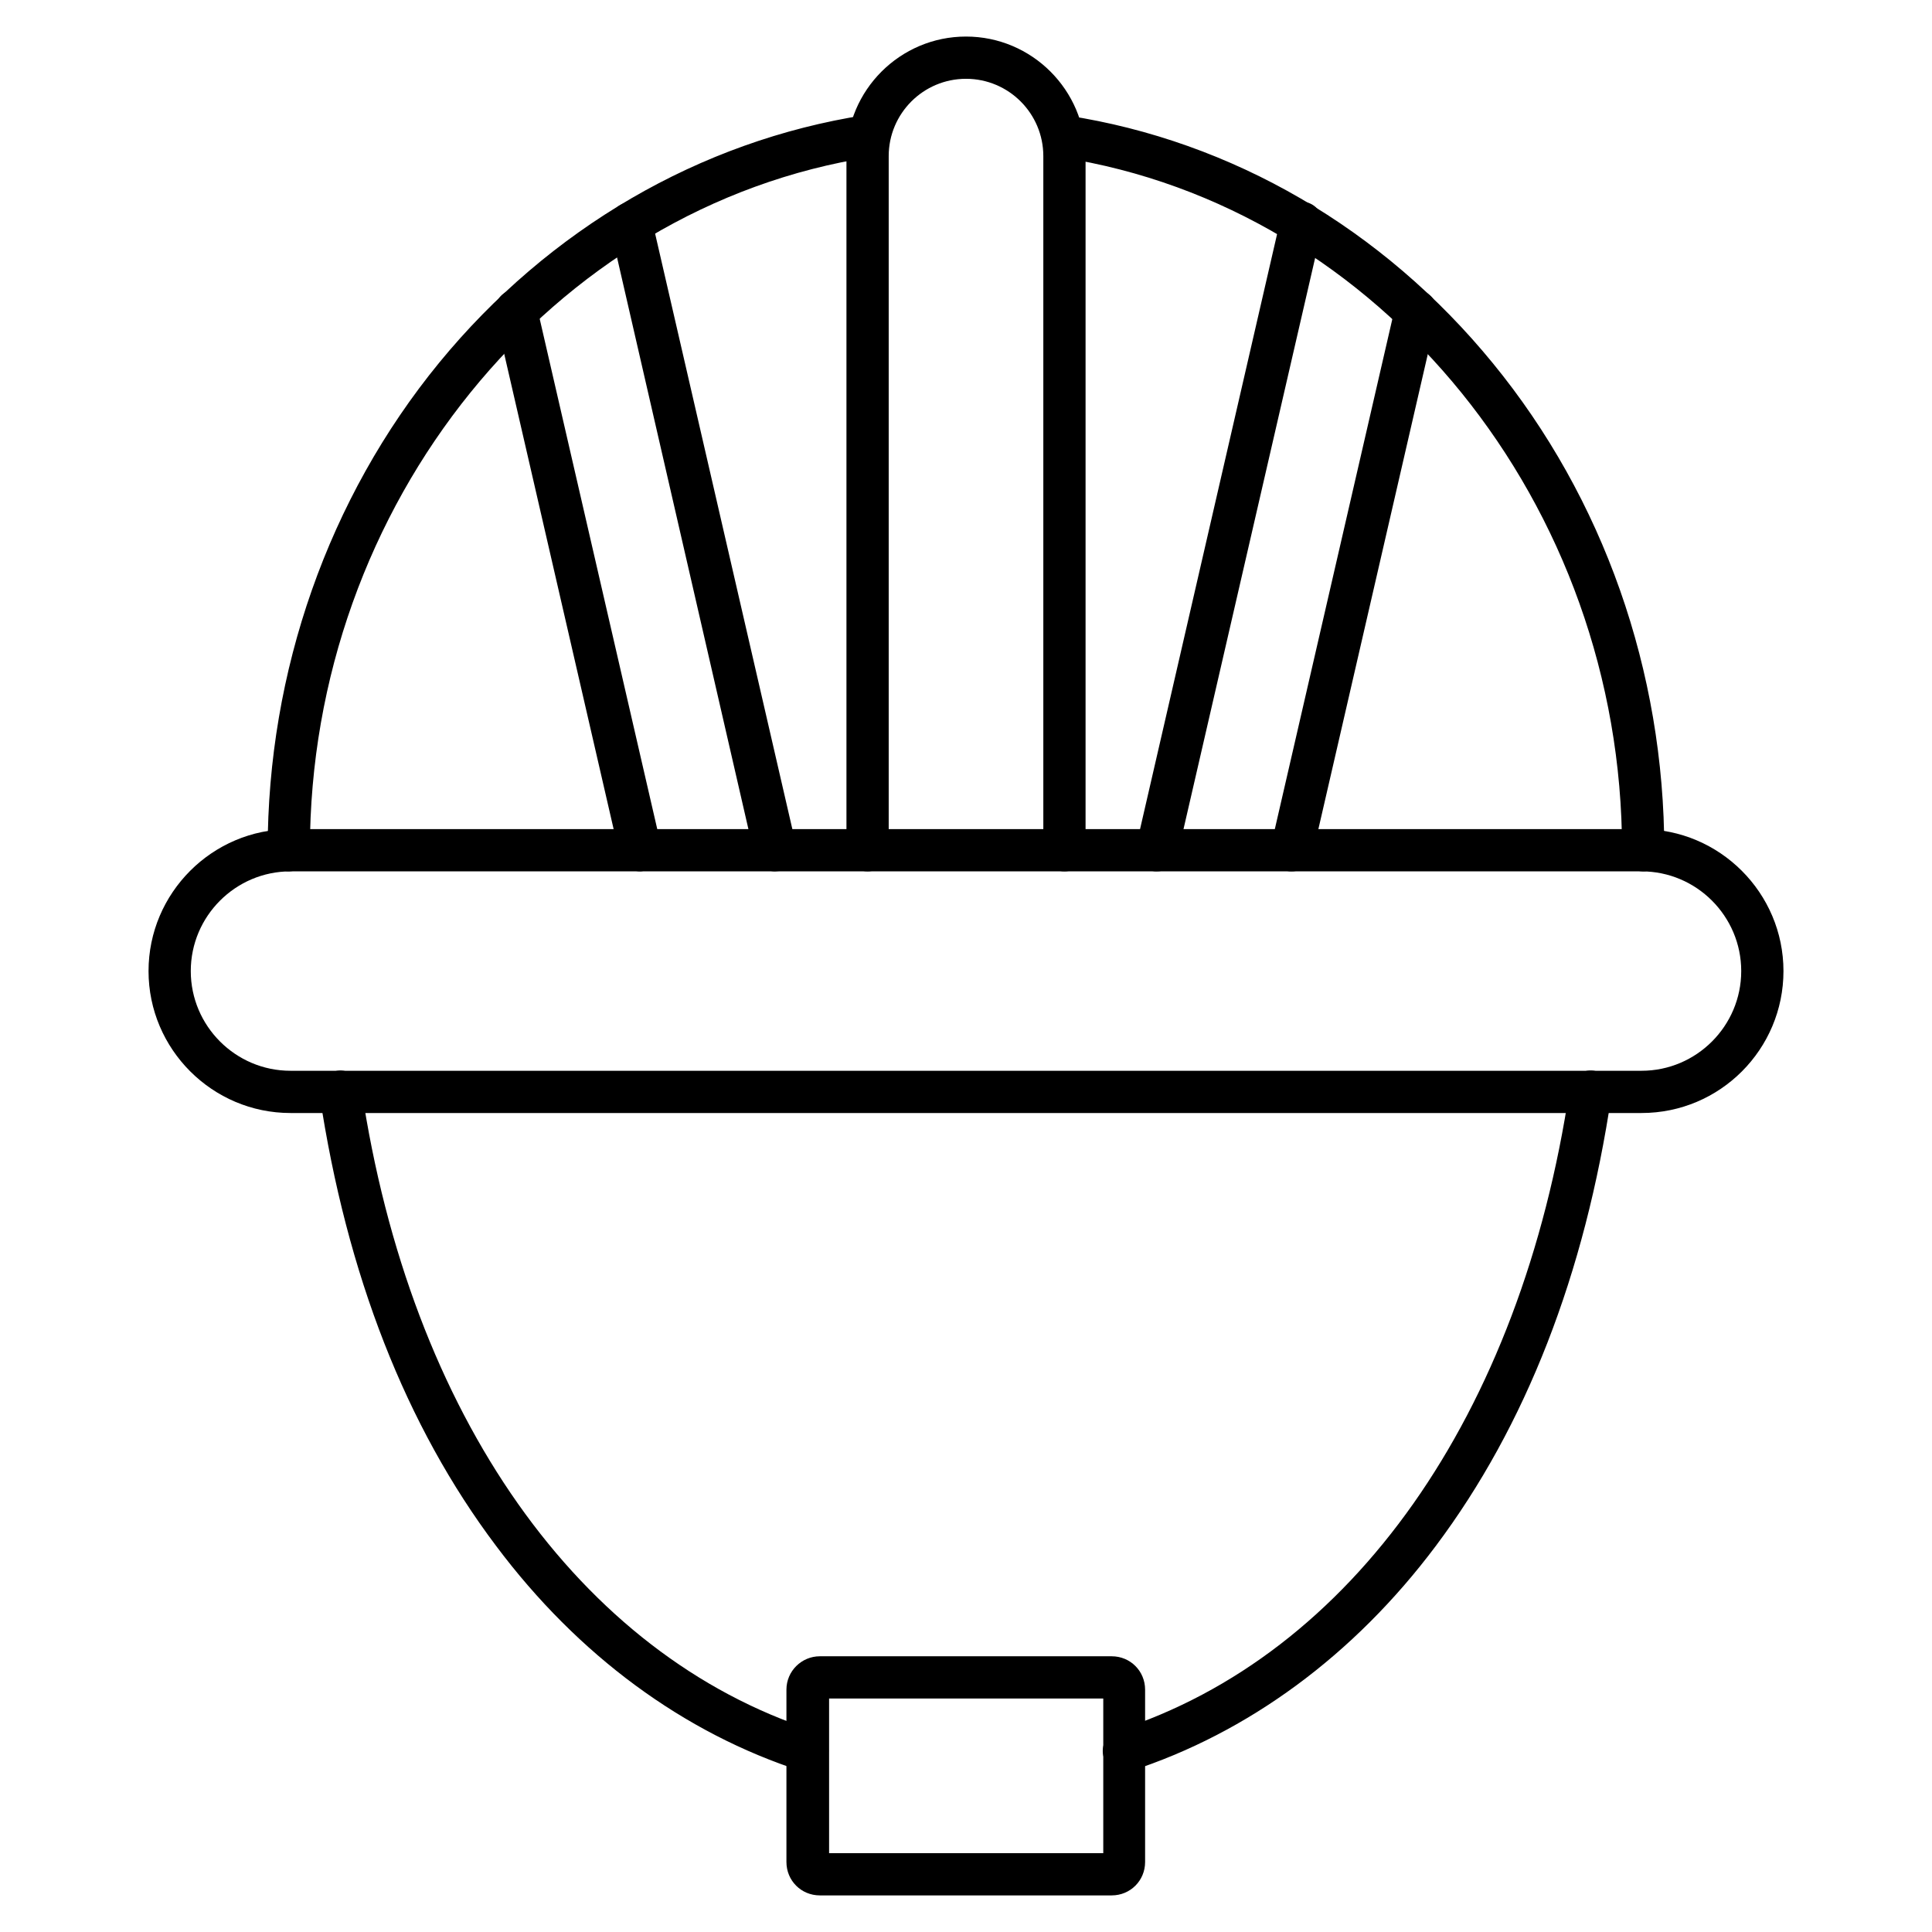
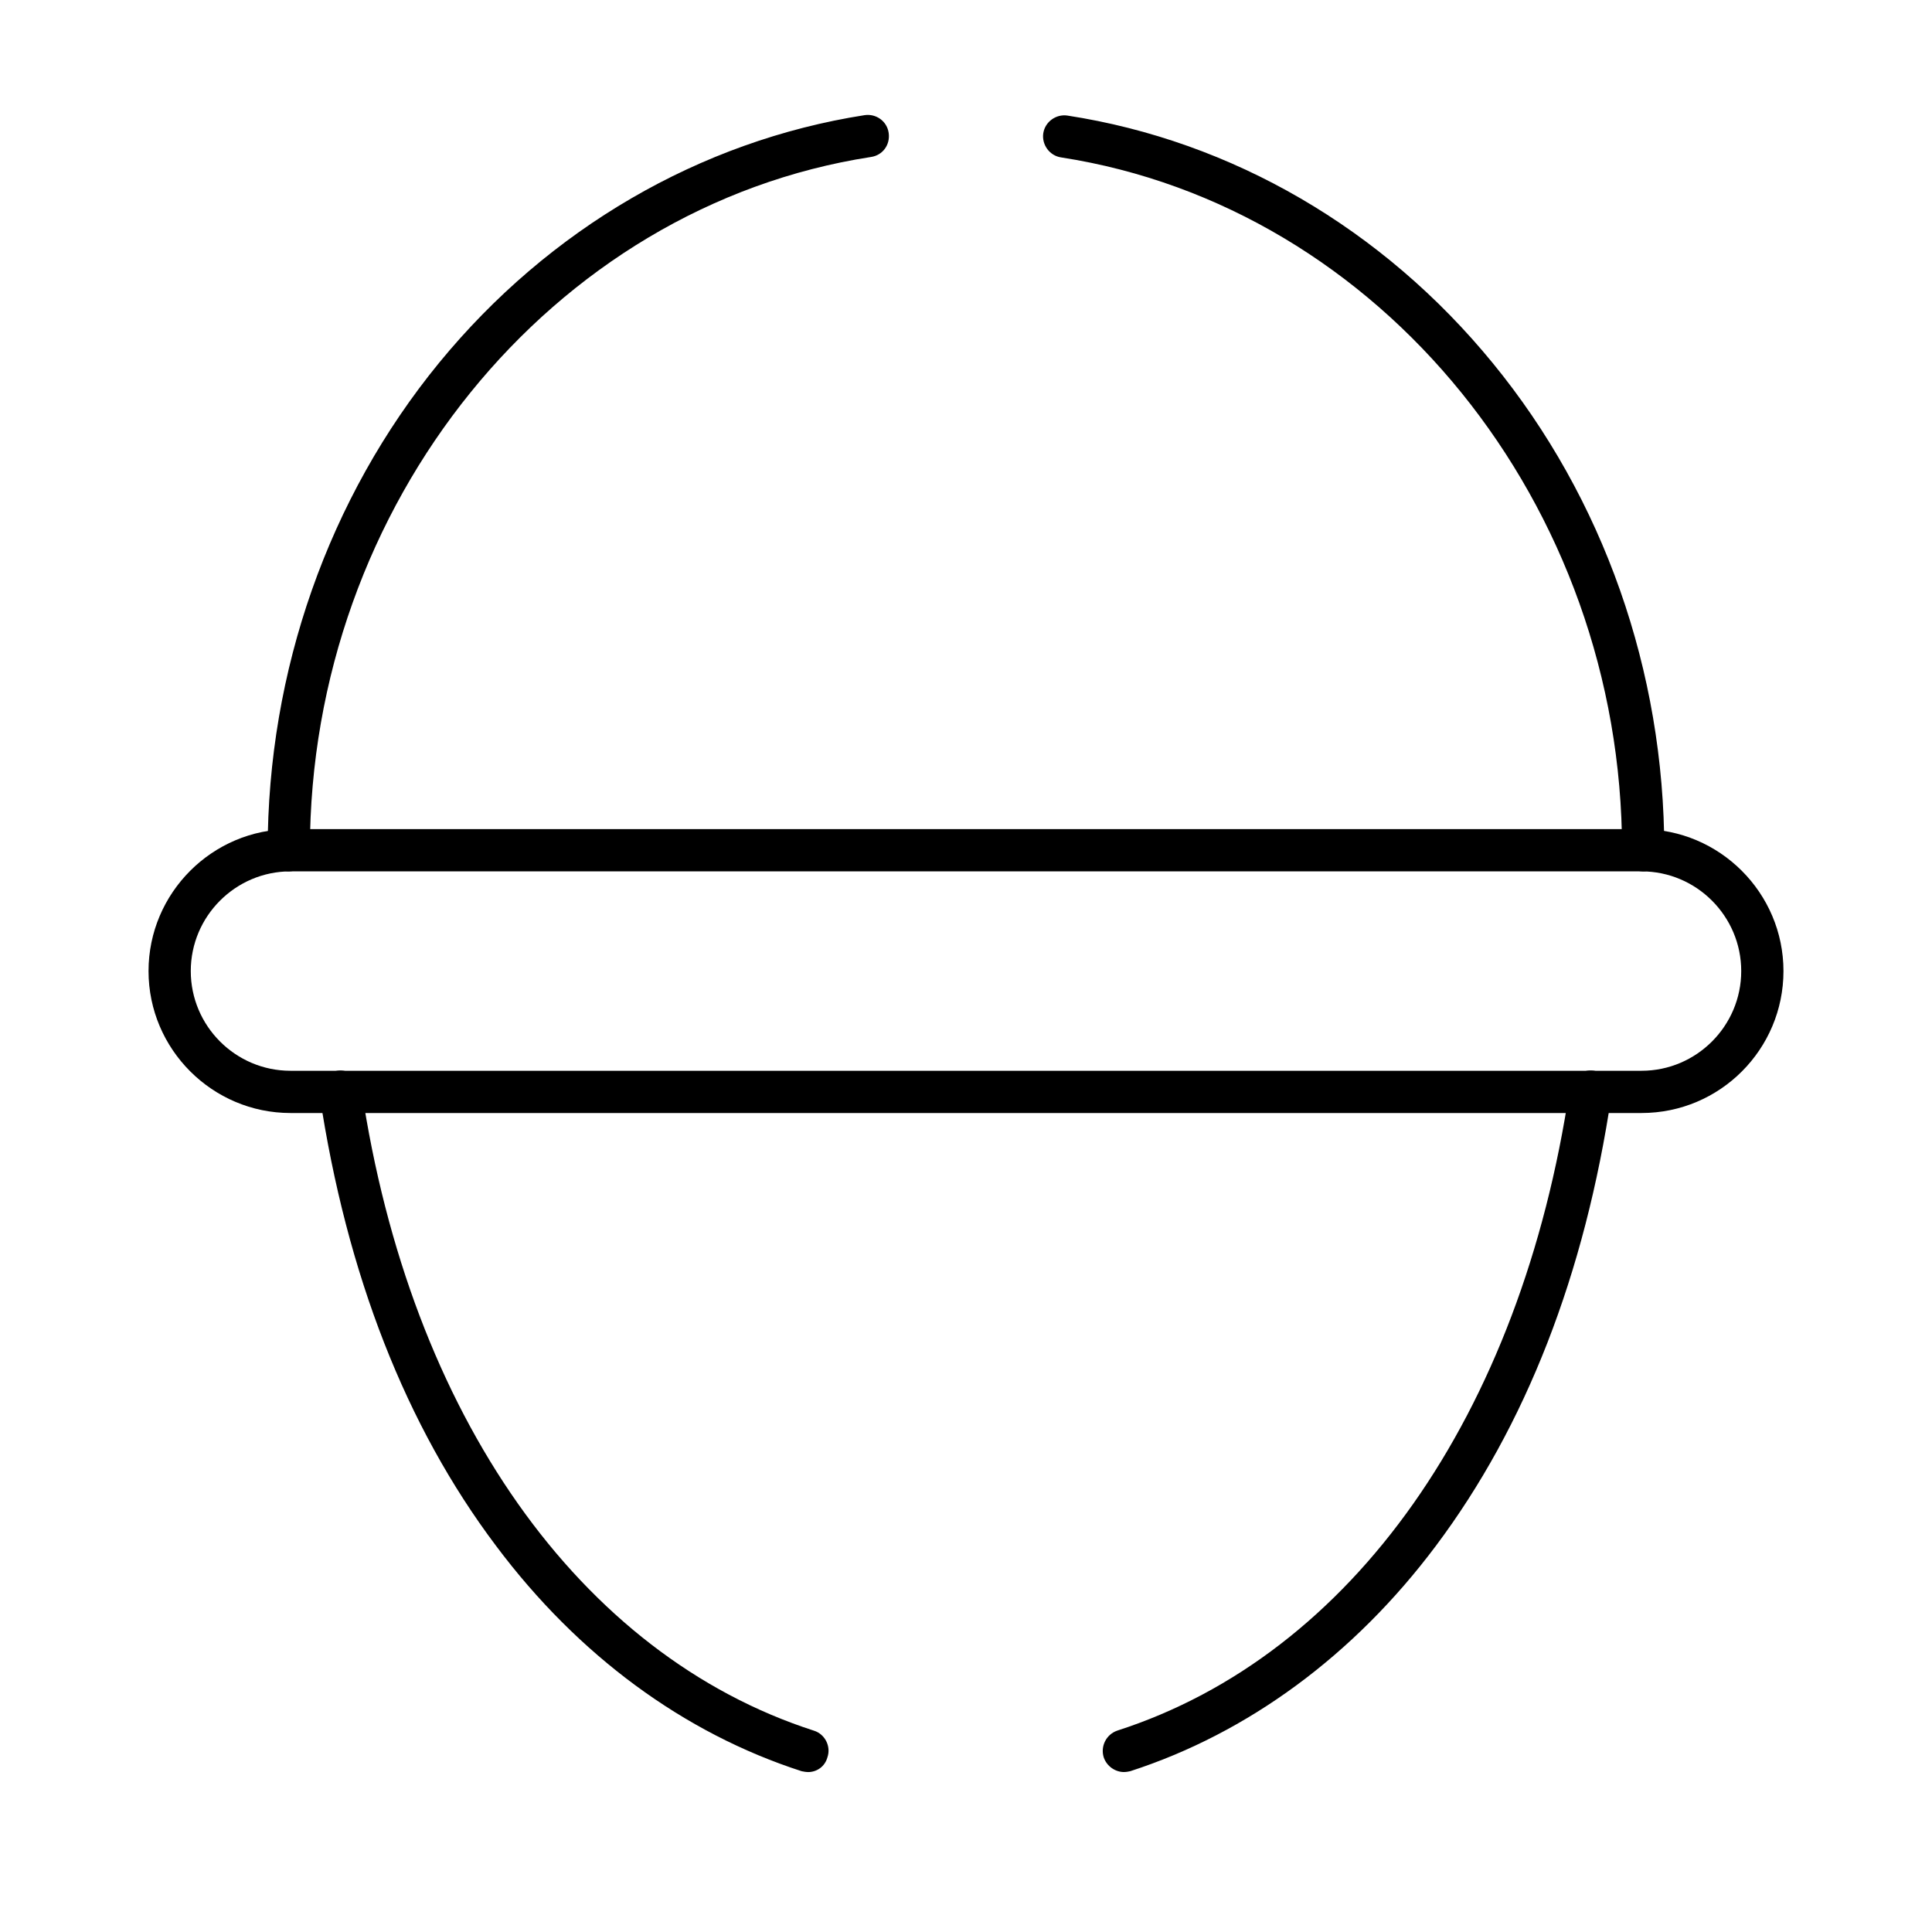
<svg xmlns="http://www.w3.org/2000/svg" fill="#000000" width="800px" height="800px" version="1.1" viewBox="144 144 512 512">
  <g>
    <path d="m579.02 438.96h-358.04c-20.711 0-37.617-16.906-37.617-37.617s16.906-37.617 37.617-37.617h358.04c20.711 0 37.617 16.906 37.617 37.617 0.004 20.711-16.789 37.617-37.613 37.617zm-358.04-64.039c-14.555 0-26.422 11.867-26.422 26.422s11.867 26.422 26.422 26.422h358.04c14.555 0 26.422-11.867 26.422-26.422s-11.867-26.422-26.422-26.422z" />
    <path d="m579.46 374.92c-3.137 0-5.598-2.465-5.598-5.598 0-91.582-63.93-170.51-148.68-183.61-3.023-0.449-5.148-3.359-4.703-6.383 0.449-3.023 3.359-5.148 6.383-4.703 43.664 6.719 83.633 30.004 112.74 65.605 29.332 35.828 45.453 81.617 45.453 129.2 0.004 2.91-2.461 5.488-5.598 5.488zm-358.93 0c-3.137 0-5.598-2.465-5.598-5.598 0-47.469 16.121-93.371 45.453-129.2 29.109-35.492 69.078-58.777 112.74-65.605 3.023-0.449 5.934 1.566 6.383 4.703 0.449 3.137-1.566 5.934-4.703 6.383-84.754 13.098-148.68 92.141-148.68 183.61 0 3.129-2.574 5.707-5.598 5.707z" />
-     <path d="m349.39 374.92c-2.574 0-4.812-1.793-5.484-4.367l-38.18-166.14c-0.672-3.023 1.23-6.047 4.254-6.719s6.047 1.23 6.719 4.254l38.289 166.14c0.672 3.023-1.23 6.047-4.254 6.719-0.562 0-0.898 0.113-1.344 0.113zm-35.715 0c-2.574 0-4.812-1.793-5.484-4.367l-32.918-142.97c-0.672-3.023 1.23-6.047 4.254-6.719s6.047 1.23 6.719 4.254l32.914 142.86c0.672 3.023-1.23 6.047-4.254 6.719-0.449 0.113-0.895 0.227-1.23 0.227z" />
-     <path d="m486.32 374.92c-0.449 0-0.785 0-1.23-0.113-3.023-0.672-4.926-3.695-4.254-6.719l32.914-142.86c0.672-3.023 3.695-4.926 6.719-4.254 3.023 0.672 4.926 3.695 4.254 6.719l-32.914 142.86c-0.562 2.574-2.91 4.367-5.488 4.367zm-35.715 0c-0.449 0-0.785 0-1.23-0.113-3.023-0.672-4.926-3.695-4.254-6.719l38.289-166.26c0.672-3.023 3.695-4.926 6.719-4.254s4.926 3.695 4.254 6.719l-38.289 166.14c-0.672 2.688-2.91 4.481-5.488 4.481z" />
-     <path d="m426.09 374.92c-3.137 0-5.598-2.465-5.598-5.598v-183.95c0-11.309-9.18-20.488-20.488-20.488s-20.488 9.18-20.488 20.488v183.95c0 3.137-2.465 5.598-5.598 5.598-3.137 0-5.598-2.465-5.598-5.598v-183.95c0-17.465 14.215-31.684 31.684-31.684 17.465 0 31.684 14.219 31.684 31.684v183.95c0 3.023-2.465 5.602-5.598 5.602z" />
    <path d="m358.12 613.61c-0.559 0-1.121-0.113-1.68-0.223-31.234-10.078-59.227-30.676-80.945-59.672-23.957-31.797-39.633-71.992-46.797-119.57-0.449-3.023 1.68-5.934 4.703-6.383s5.934 1.68 6.383 4.703c12.875 86.543 57.77 150.14 119.91 170.18 2.91 0.895 4.59 4.141 3.582 7.055-0.672 2.465-2.801 3.918-5.152 3.918zm83.746 0c-2.352 0-4.59-1.566-5.375-3.918-0.895-2.91 0.672-6.047 3.582-7.055 62.25-20.039 107.03-83.633 119.91-170.18 0.449-3.023 3.246-5.148 6.383-4.703 3.023 0.449 5.148 3.359 4.703 6.383-7.055 47.582-22.727 87.773-46.574 119.57-21.719 28.996-49.82 49.598-80.945 59.672-0.449 0.113-1.121 0.227-1.68 0.227z" />
-     <path d="m438.62 646.3h-77.363c-4.926 0-8.844-3.918-8.844-8.844v-45.68c0-4.926 4.031-8.844 8.844-8.844h77.363c4.926 0 8.844 3.918 8.844 8.844v45.68c0 4.926-3.918 8.844-8.844 8.844zm-74.902-11.195h72.66v-40.977h-72.66z" />
  </g>
</svg>